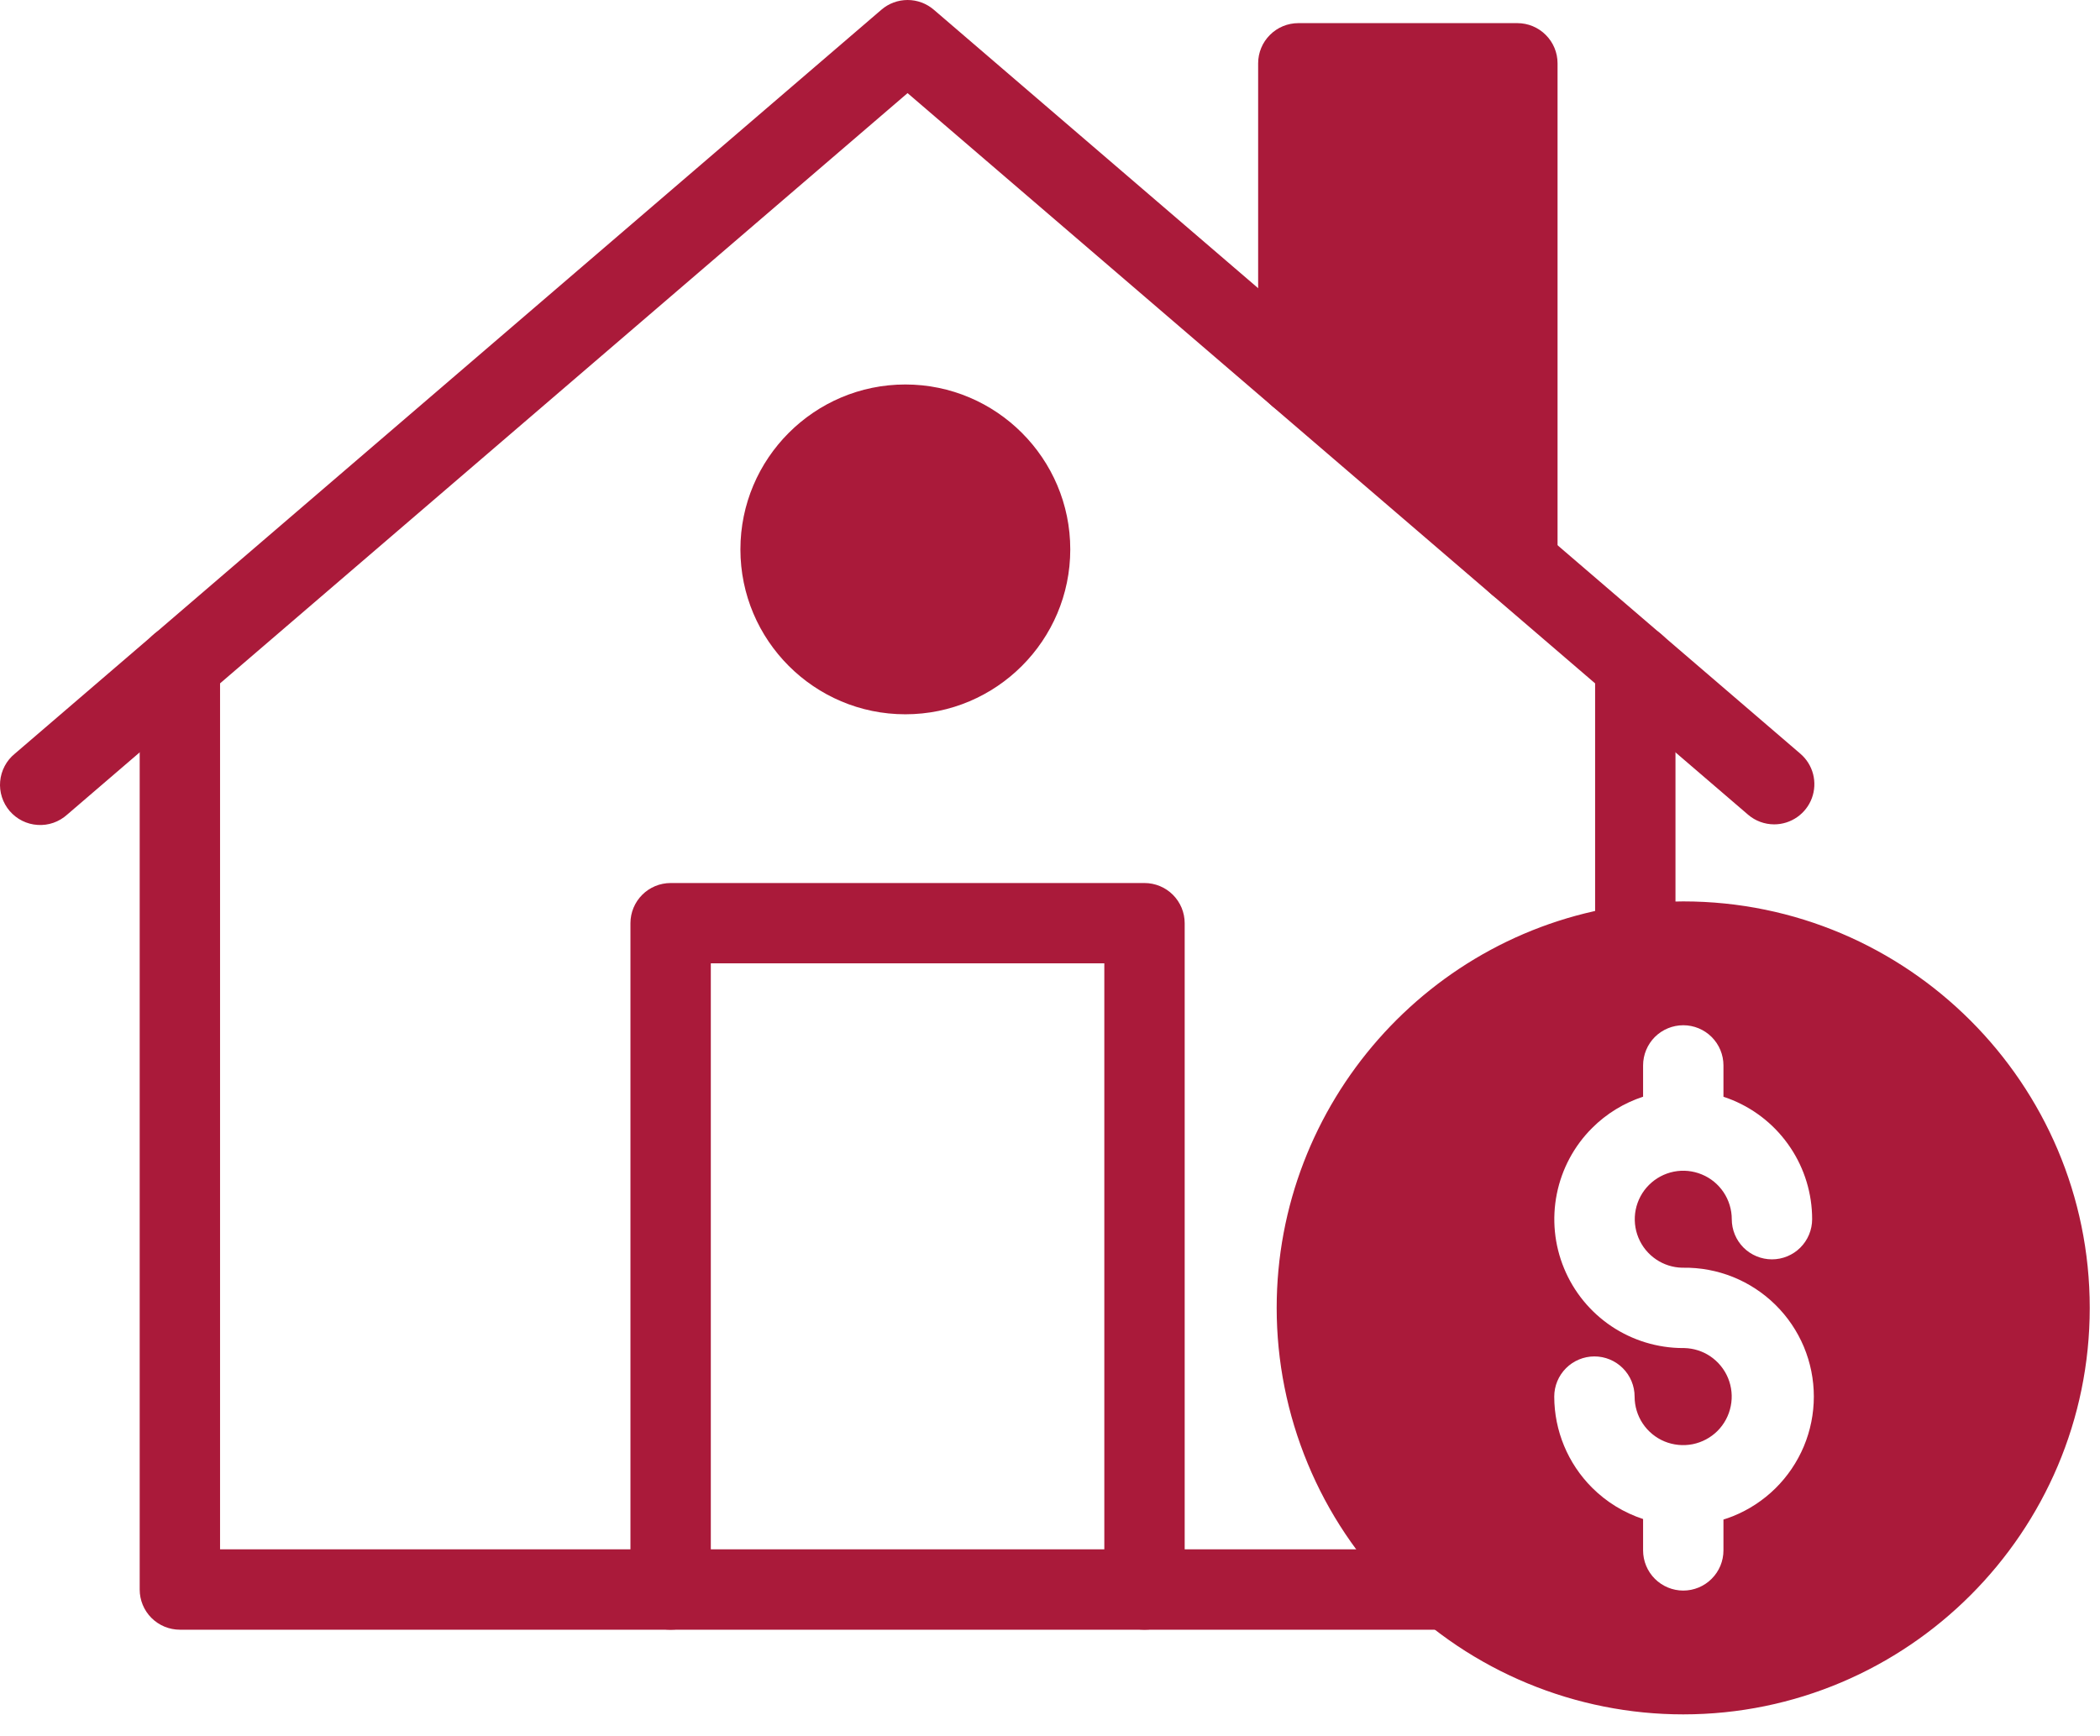
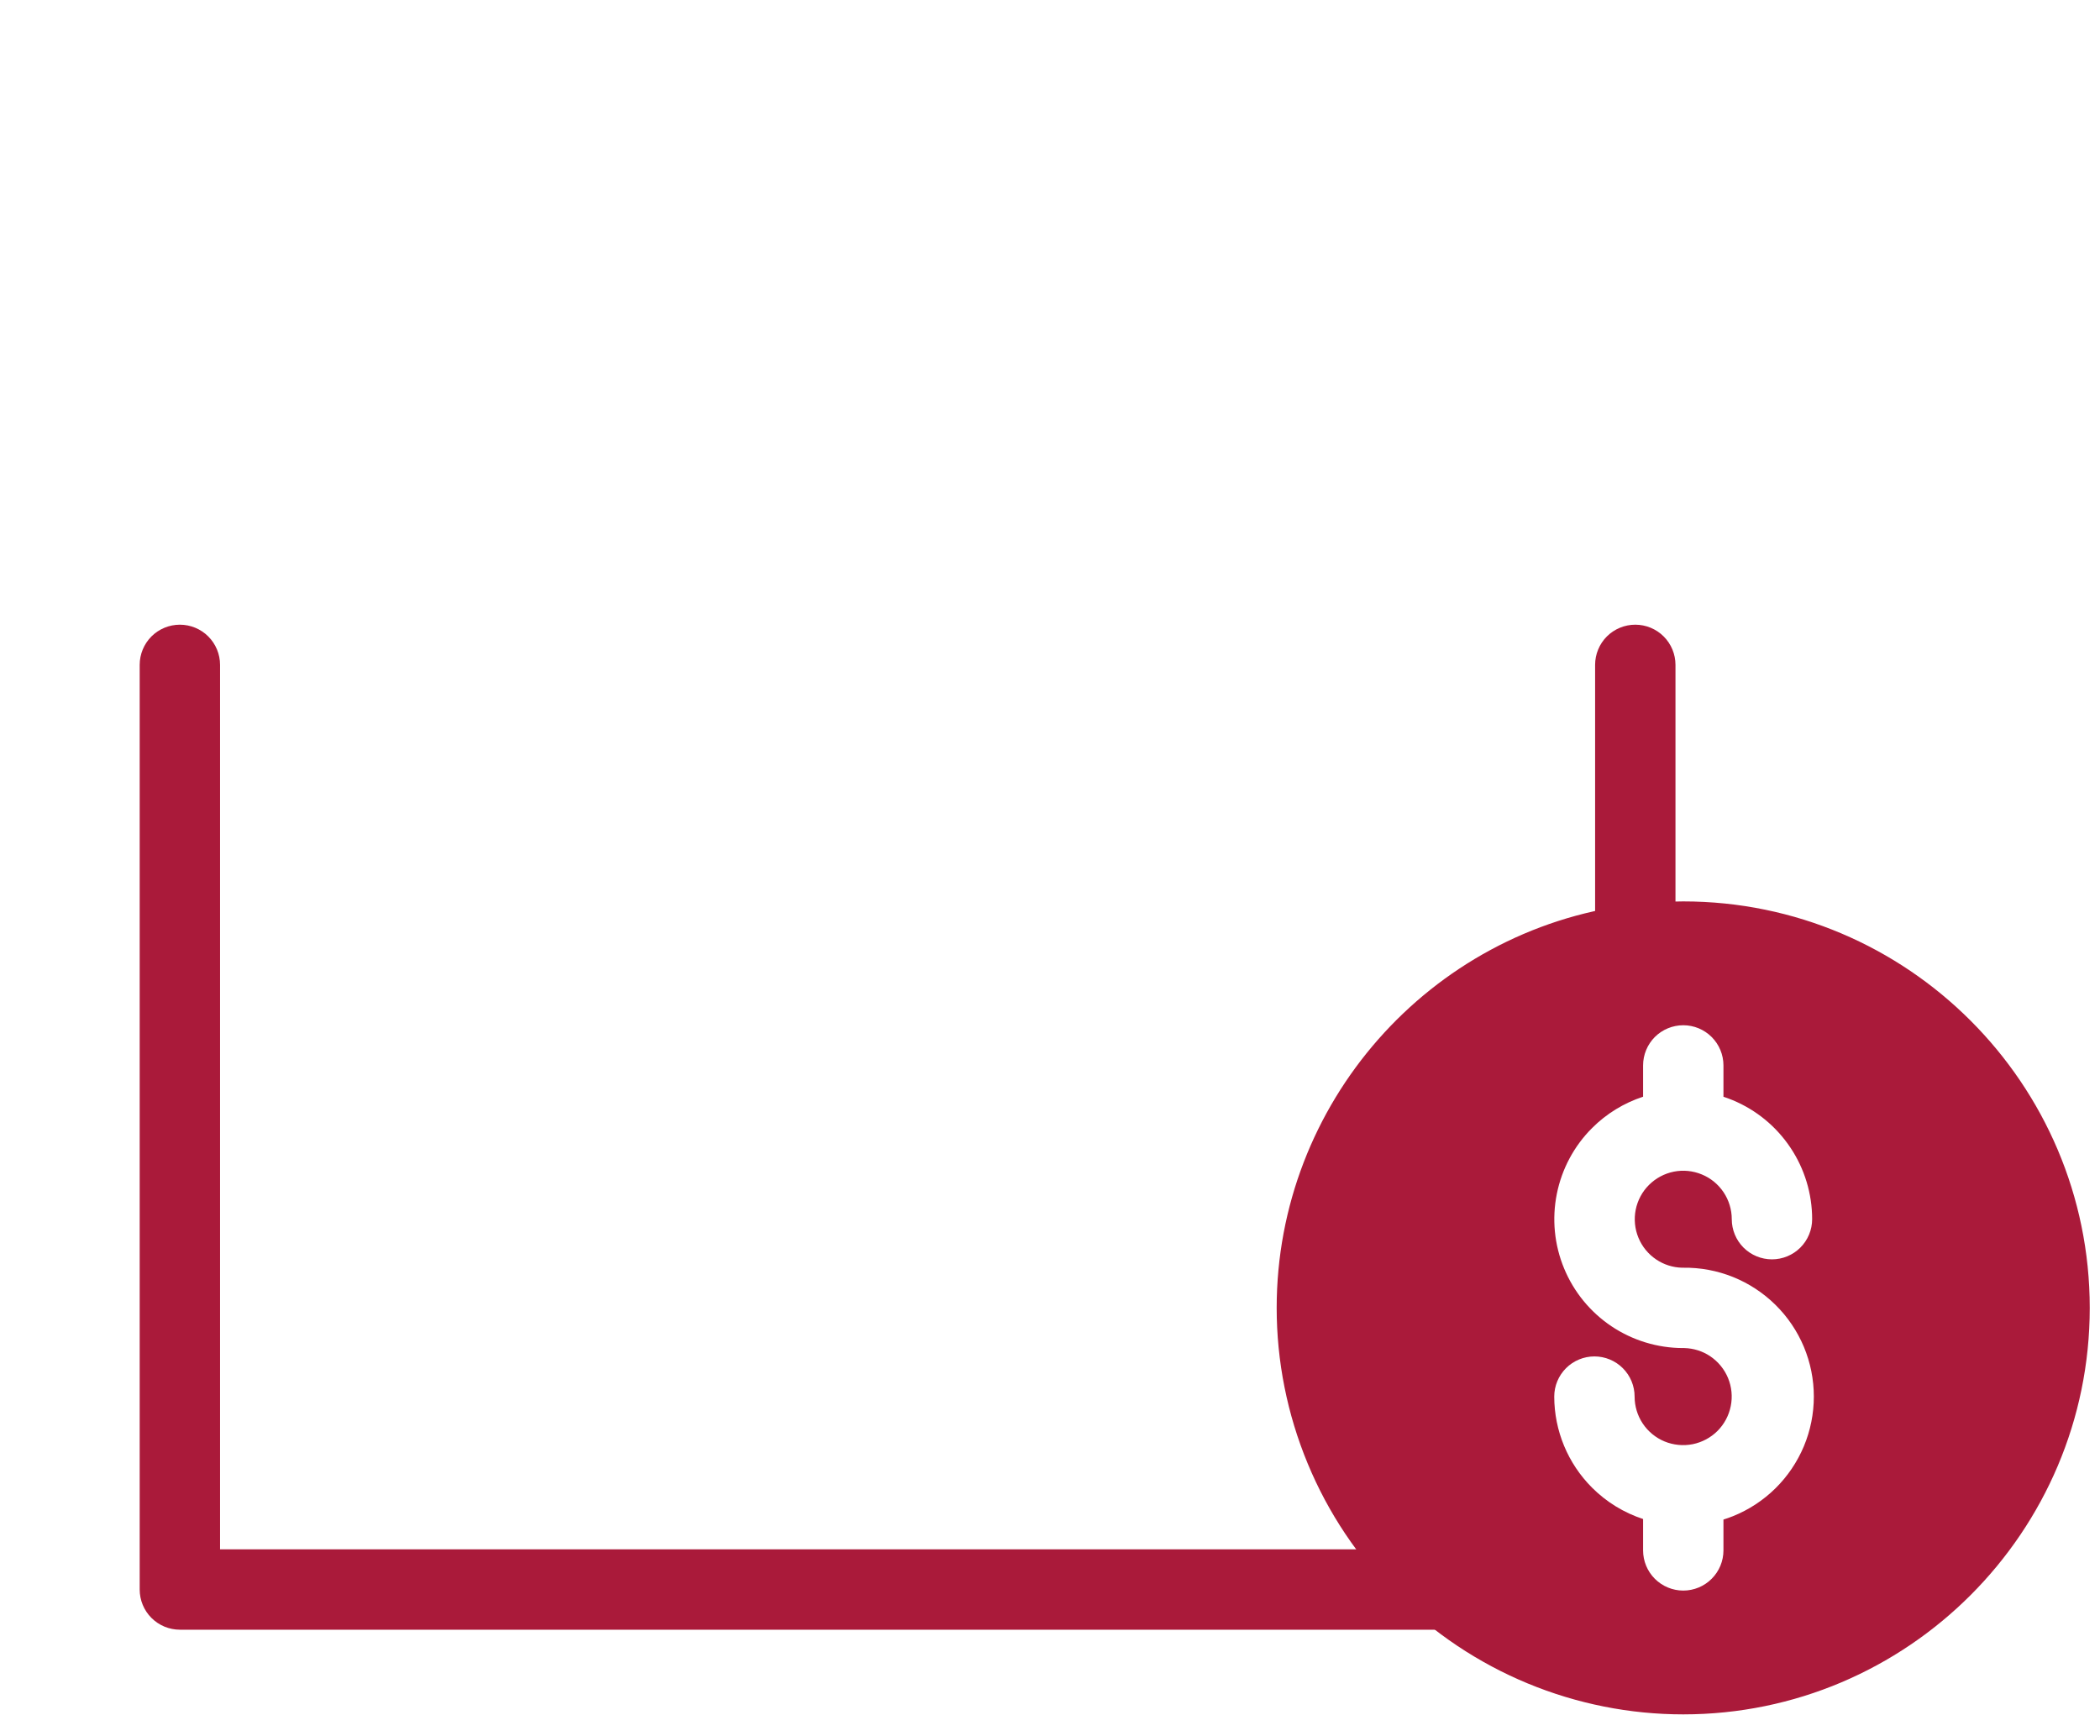
<svg xmlns="http://www.w3.org/2000/svg" width="52" height="43" viewBox="0 0 52 43" fill="none">
-   <path d="M43.933 20.416C43.695 20.416 43.465 20.331 43.285 20.176L22.473 2.306L1.662 20.176C1.563 20.265 1.448 20.333 1.323 20.377C1.197 20.421 1.064 20.439 0.932 20.43C0.799 20.422 0.67 20.387 0.551 20.328C0.432 20.269 0.327 20.186 0.24 20.086C0.154 19.985 0.088 19.868 0.048 19.742C0.007 19.615 -0.008 19.482 0.004 19.35C0.016 19.217 0.054 19.089 0.116 18.972C0.178 18.854 0.263 18.751 0.366 18.667L21.826 0.24C22.006 0.085 22.236 0 22.474 0C22.711 0 22.941 0.085 23.122 0.24L44.581 18.667C44.735 18.799 44.845 18.976 44.896 19.172C44.946 19.369 44.936 19.576 44.865 19.767C44.795 19.957 44.667 20.121 44.501 20.237C44.334 20.353 44.136 20.416 43.933 20.416Z" fill="#AA1A3A" />
  <path d="M35.879 40.361H4.454C4.19 40.361 3.937 40.256 3.75 40.069C3.564 39.883 3.459 39.63 3.459 39.366V16.466C3.459 16.202 3.564 15.949 3.75 15.762C3.937 15.576 4.19 15.471 4.454 15.471C4.718 15.471 4.971 15.576 5.157 15.762C5.344 15.949 5.449 16.202 5.449 16.466V38.371H35.879C36.143 38.371 36.396 38.476 36.583 38.663C36.769 38.849 36.874 39.102 36.874 39.366C36.874 39.63 36.769 39.883 36.583 40.069C36.396 40.256 36.143 40.361 35.879 40.361Z" fill="#AA1A3A" />
  <path d="M40.493 24.392C40.229 24.392 39.976 24.287 39.789 24.1C39.603 23.914 39.498 23.661 39.498 23.397V16.466C39.498 16.202 39.603 15.949 39.789 15.762C39.976 15.576 40.229 15.471 40.493 15.471C40.757 15.471 41.01 15.576 41.196 15.762C41.383 15.949 41.488 16.202 41.488 16.466V23.397C41.488 23.661 41.383 23.914 41.196 24.1C41.01 24.287 40.757 24.392 40.493 24.392Z" fill="#AA1A3A" />
-   <path d="M28.34 40.361C28.076 40.361 27.823 40.256 27.637 40.069C27.45 39.883 27.345 39.63 27.345 39.366V23.858H17.601V39.366C17.601 39.63 17.496 39.883 17.309 40.069C17.123 40.256 16.87 40.361 16.606 40.361C16.342 40.361 16.089 40.256 15.903 40.069C15.716 39.883 15.611 39.63 15.611 39.366V22.863C15.611 22.6 15.716 22.347 15.903 22.16C16.089 21.974 16.342 21.869 16.606 21.869H28.34C28.604 21.869 28.857 21.974 29.043 22.16C29.23 22.347 29.335 22.6 29.335 22.863V39.366C29.335 39.63 29.23 39.883 29.043 40.069C28.857 40.256 28.604 40.361 28.34 40.361Z" fill="#AA1A3A" />
-   <path d="M37.573 14.953C37.309 14.953 37.056 14.848 36.87 14.662C36.683 14.475 36.578 14.222 36.578 13.958L32.149 8.037L33.144 2.563V9.301C33.144 9.565 33.039 9.818 32.852 10.004C32.666 10.191 32.413 10.296 32.149 10.296C31.885 10.296 31.632 10.191 31.446 10.004C31.259 9.818 31.154 9.565 31.154 9.301V1.568C31.154 1.304 31.259 1.051 31.446 0.865C31.632 0.678 31.885 0.573 32.149 0.573H37.573C37.837 0.573 38.09 0.678 38.276 0.865C38.463 1.051 38.568 1.304 38.568 1.568V13.958C38.568 14.222 38.463 14.475 38.276 14.662C38.09 14.848 37.837 14.953 37.573 14.953Z" fill="#AA1A3A" />
-   <path d="M22.418 17.69C20.166 17.69 18.334 15.858 18.334 13.606C18.334 11.355 20.166 9.522 22.418 9.522C24.669 9.522 26.502 11.355 26.502 13.606C26.502 15.858 24.669 17.69 22.418 17.69Z" fill="#AA1A3A" />
  <path fill-rule="evenodd" clip-rule="evenodd" d="M37.827 41.691C39.049 42.197 40.358 42.458 41.68 42.458C47.23 42.458 51.746 37.942 51.746 32.391C51.746 26.84 47.23 22.324 41.68 22.324C41.251 22.325 40.822 22.352 40.396 22.405C35.389 23.044 31.613 27.337 31.613 32.391C31.613 33.713 31.874 35.022 32.38 36.243C32.885 37.465 33.627 38.574 34.562 39.509C35.496 40.444 36.606 41.185 37.827 41.691ZM40.686 26.386V27.161C40.213 27.316 39.78 27.58 39.425 27.935C38.978 28.38 38.674 28.949 38.55 29.567C38.426 30.186 38.488 30.828 38.729 31.411C38.969 31.994 39.377 32.493 39.901 32.845C40.425 33.196 41.042 33.385 41.673 33.386H41.678C41.689 33.386 41.699 33.386 41.709 33.386C41.936 33.392 42.157 33.461 42.346 33.587C42.543 33.72 42.698 33.907 42.789 34.127C42.88 34.347 42.904 34.589 42.857 34.822C42.811 35.055 42.697 35.269 42.529 35.438C42.36 35.606 42.146 35.72 41.913 35.767C41.68 35.813 41.438 35.789 41.218 35.699C40.998 35.608 40.81 35.453 40.678 35.256C40.546 35.058 40.476 34.825 40.476 34.588C40.476 34.324 40.371 34.071 40.184 33.884C39.998 33.698 39.745 33.593 39.481 33.593C39.217 33.593 38.964 33.698 38.778 33.884C38.591 34.071 38.486 34.324 38.486 34.588C38.487 35.434 38.824 36.245 39.422 36.843C39.78 37.201 40.214 37.465 40.686 37.62V38.397C40.686 38.661 40.791 38.914 40.977 39.1C41.164 39.287 41.417 39.392 41.681 39.392C41.945 39.392 42.198 39.287 42.384 39.1C42.571 38.914 42.676 38.661 42.676 38.397V37.633C42.756 37.608 42.835 37.58 42.913 37.549C43.305 37.391 43.662 37.157 43.963 36.86C44.264 36.563 44.503 36.209 44.667 35.819C44.83 35.429 44.914 35.01 44.914 34.587C44.914 34.164 44.83 33.746 44.667 33.355C44.503 32.965 44.264 32.611 43.963 32.315C43.662 32.018 43.305 31.784 42.913 31.626C42.52 31.468 42.1 31.39 41.677 31.396C41.668 31.396 41.658 31.396 41.648 31.396C41.421 31.39 41.201 31.32 41.012 31.193C40.815 31.061 40.661 30.873 40.571 30.654C40.48 30.434 40.457 30.193 40.503 29.96C40.55 29.727 40.664 29.513 40.832 29.346C41 29.178 41.214 29.064 41.447 29.017C41.68 28.971 41.921 28.995 42.14 29.086C42.36 29.176 42.547 29.33 42.679 29.527C42.811 29.725 42.882 29.957 42.882 30.194C42.882 30.458 42.987 30.711 43.173 30.898C43.36 31.084 43.613 31.189 43.877 31.189C44.141 31.189 44.394 31.084 44.58 30.898C44.767 30.711 44.872 30.458 44.872 30.194C44.872 29.563 44.685 28.946 44.334 28.422C43.984 27.897 43.486 27.488 42.903 27.246C42.828 27.215 42.752 27.187 42.676 27.162V26.386C42.676 26.122 42.571 25.869 42.384 25.682C42.198 25.496 41.945 25.391 41.681 25.391C41.417 25.391 41.164 25.496 40.977 25.682C40.791 25.869 40.686 26.122 40.686 26.386Z" fill="#AA1A3A" />
</svg>